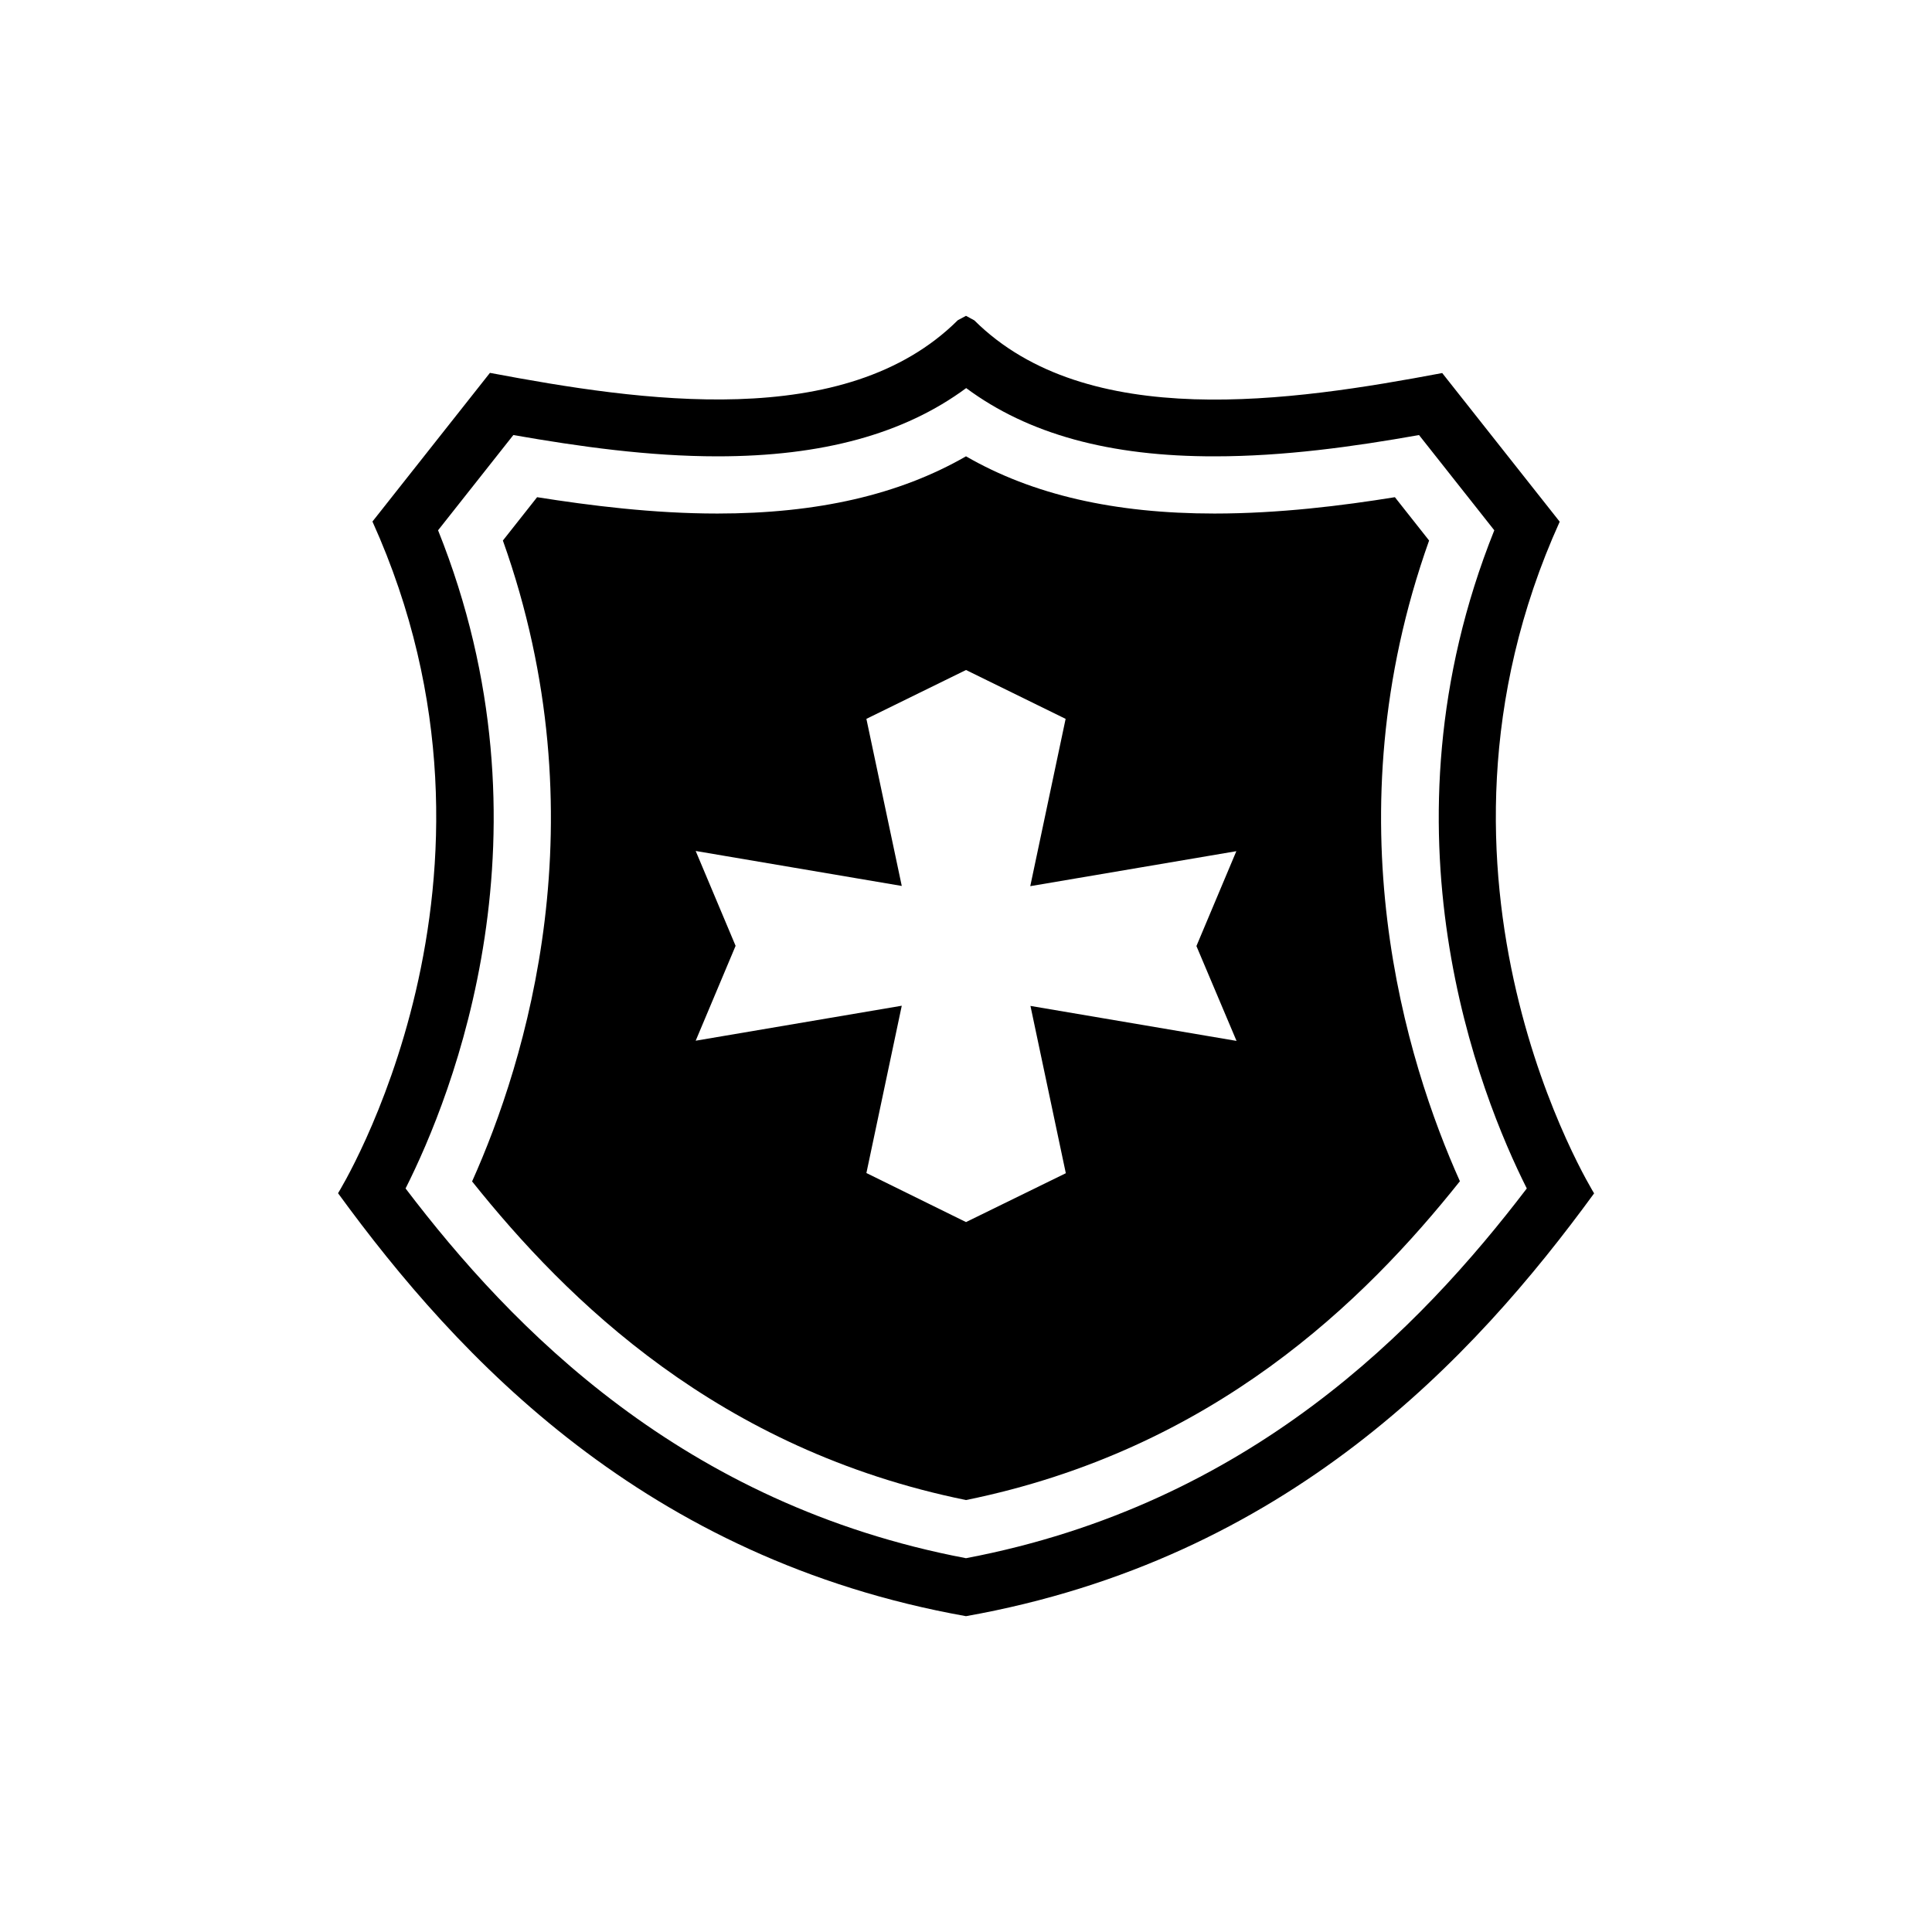
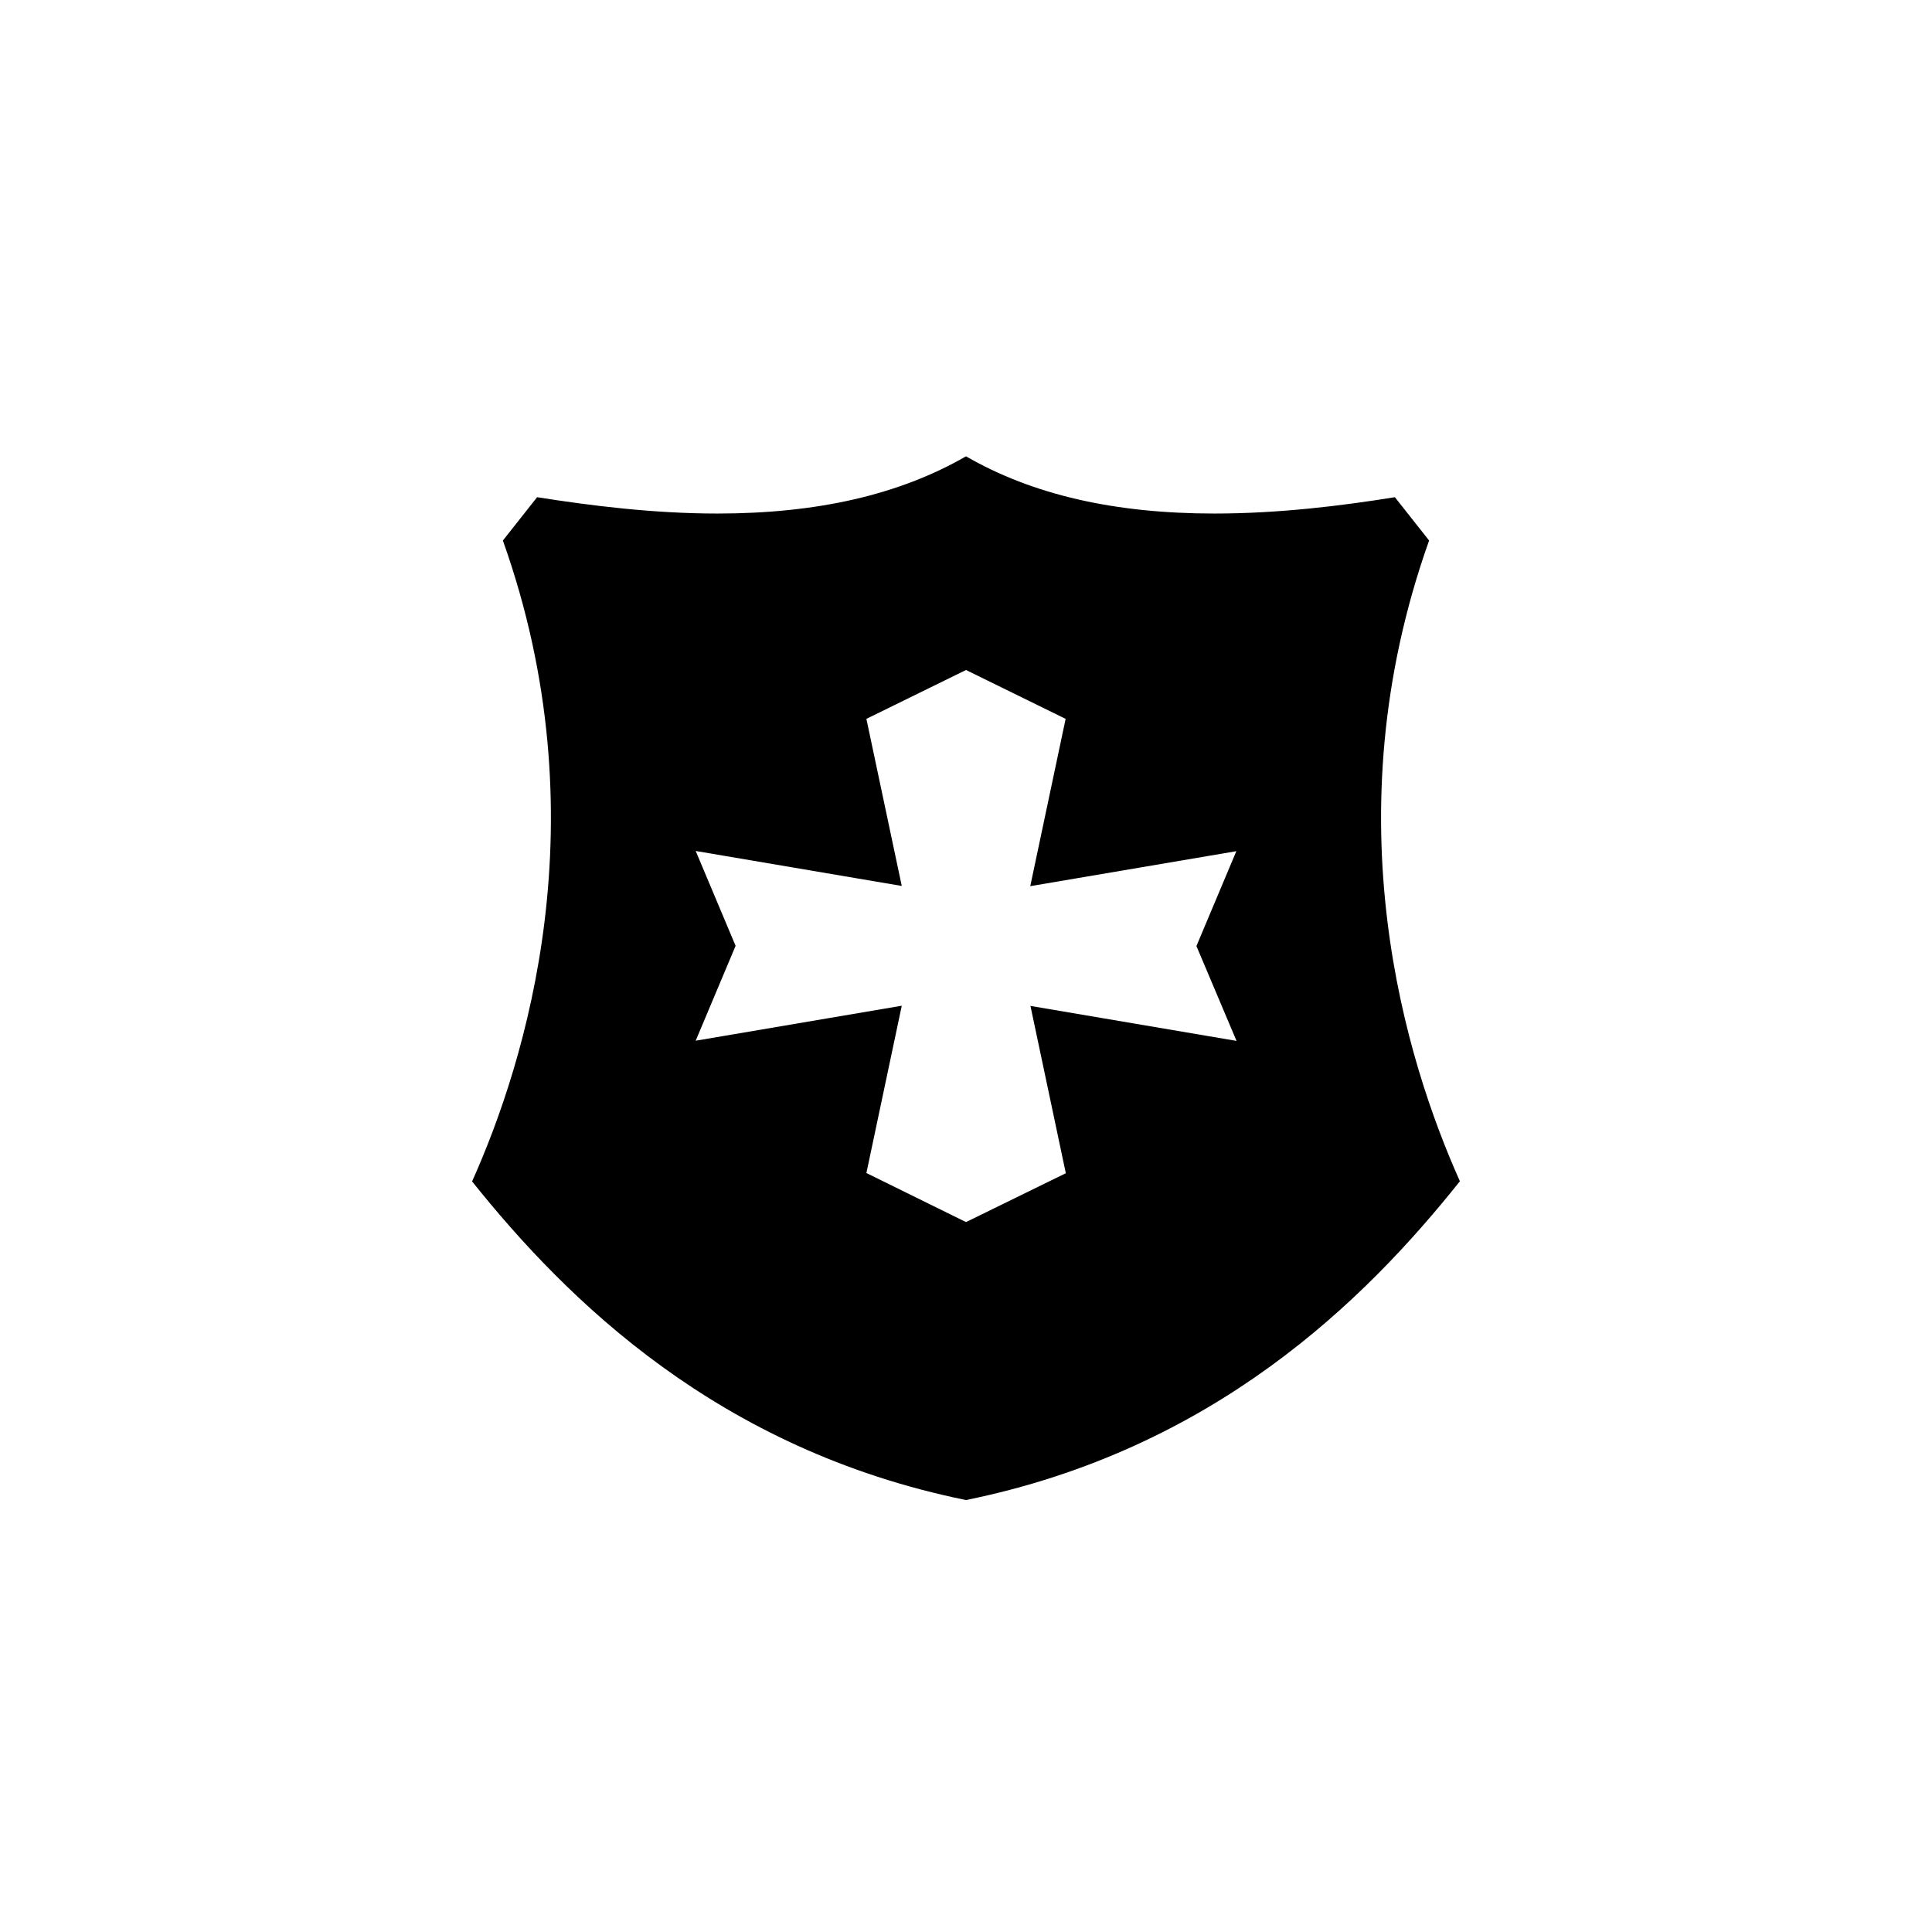
<svg xmlns="http://www.w3.org/2000/svg" fill="#000000" width="800px" height="800px" version="1.1" viewBox="144 144 512 512">
  <g>
-     <path d="m557.34 282.26-31.137-39.398c-39.852 7.508-94.16 15.668-123.99-13.957l-2.215-1.207-2.168 1.16c-29.824 29.676-84.137 21.461-123.99 13.957l-31.137 39.398c42.773 94.664-9.117 178-9.117 178 31.891 43.777 81.414 96.93 166.41 112.09 84.992-15.113 134.52-68.266 166.46-112.05 0-0.051-51.941-83.379-9.117-178zm-157.34 274.68c-75.07-14.258-120.26-60.809-148.52-97.988 12.395-24.586 40.605-94.664 8.613-174.42l19.949-25.242c17.531 3.074 35.922 5.644 54.109 5.644 27.762 0 49.473-5.945 65.898-18.086 16.426 12.191 38.09 18.137 65.898 18.086 18.188 0 36.578-2.519 54.109-5.644l19.949 25.242c-31.941 79.703-3.777 149.78 8.613 174.42-28.359 37.18-73.551 83.73-148.62 97.988z" />
    <path d="m522.73 287.25-9.07-11.488c-14.008 2.266-30.73 4.332-47.812 4.332-26.551 0-48.215-4.988-65.848-15.164-17.684 10.176-39.348 15.164-65.898 15.164-17.027 0-33.754-2.117-47.762-4.332l-9.07 11.488c26.25 73.656 5.996 138.25-8.16 169.84 25.246 31.586 65.297 71.086 130.89 84.438 65.598-13.352 105.65-52.801 130.89-84.488-14.16-31.59-34.414-96.129-8.164-169.79zm-51.035 132.6-54.613-9.27 9.371 44.336-26.449 12.949-26.398-13 9.371-44.336-54.613 9.27 10.578-25.141-10.578-25.141 54.613 9.27-9.375-44.281 26.402-12.949 26.398 12.949-9.371 44.336 54.613-9.27-10.578 25.141z" />
  </g>
</svg>